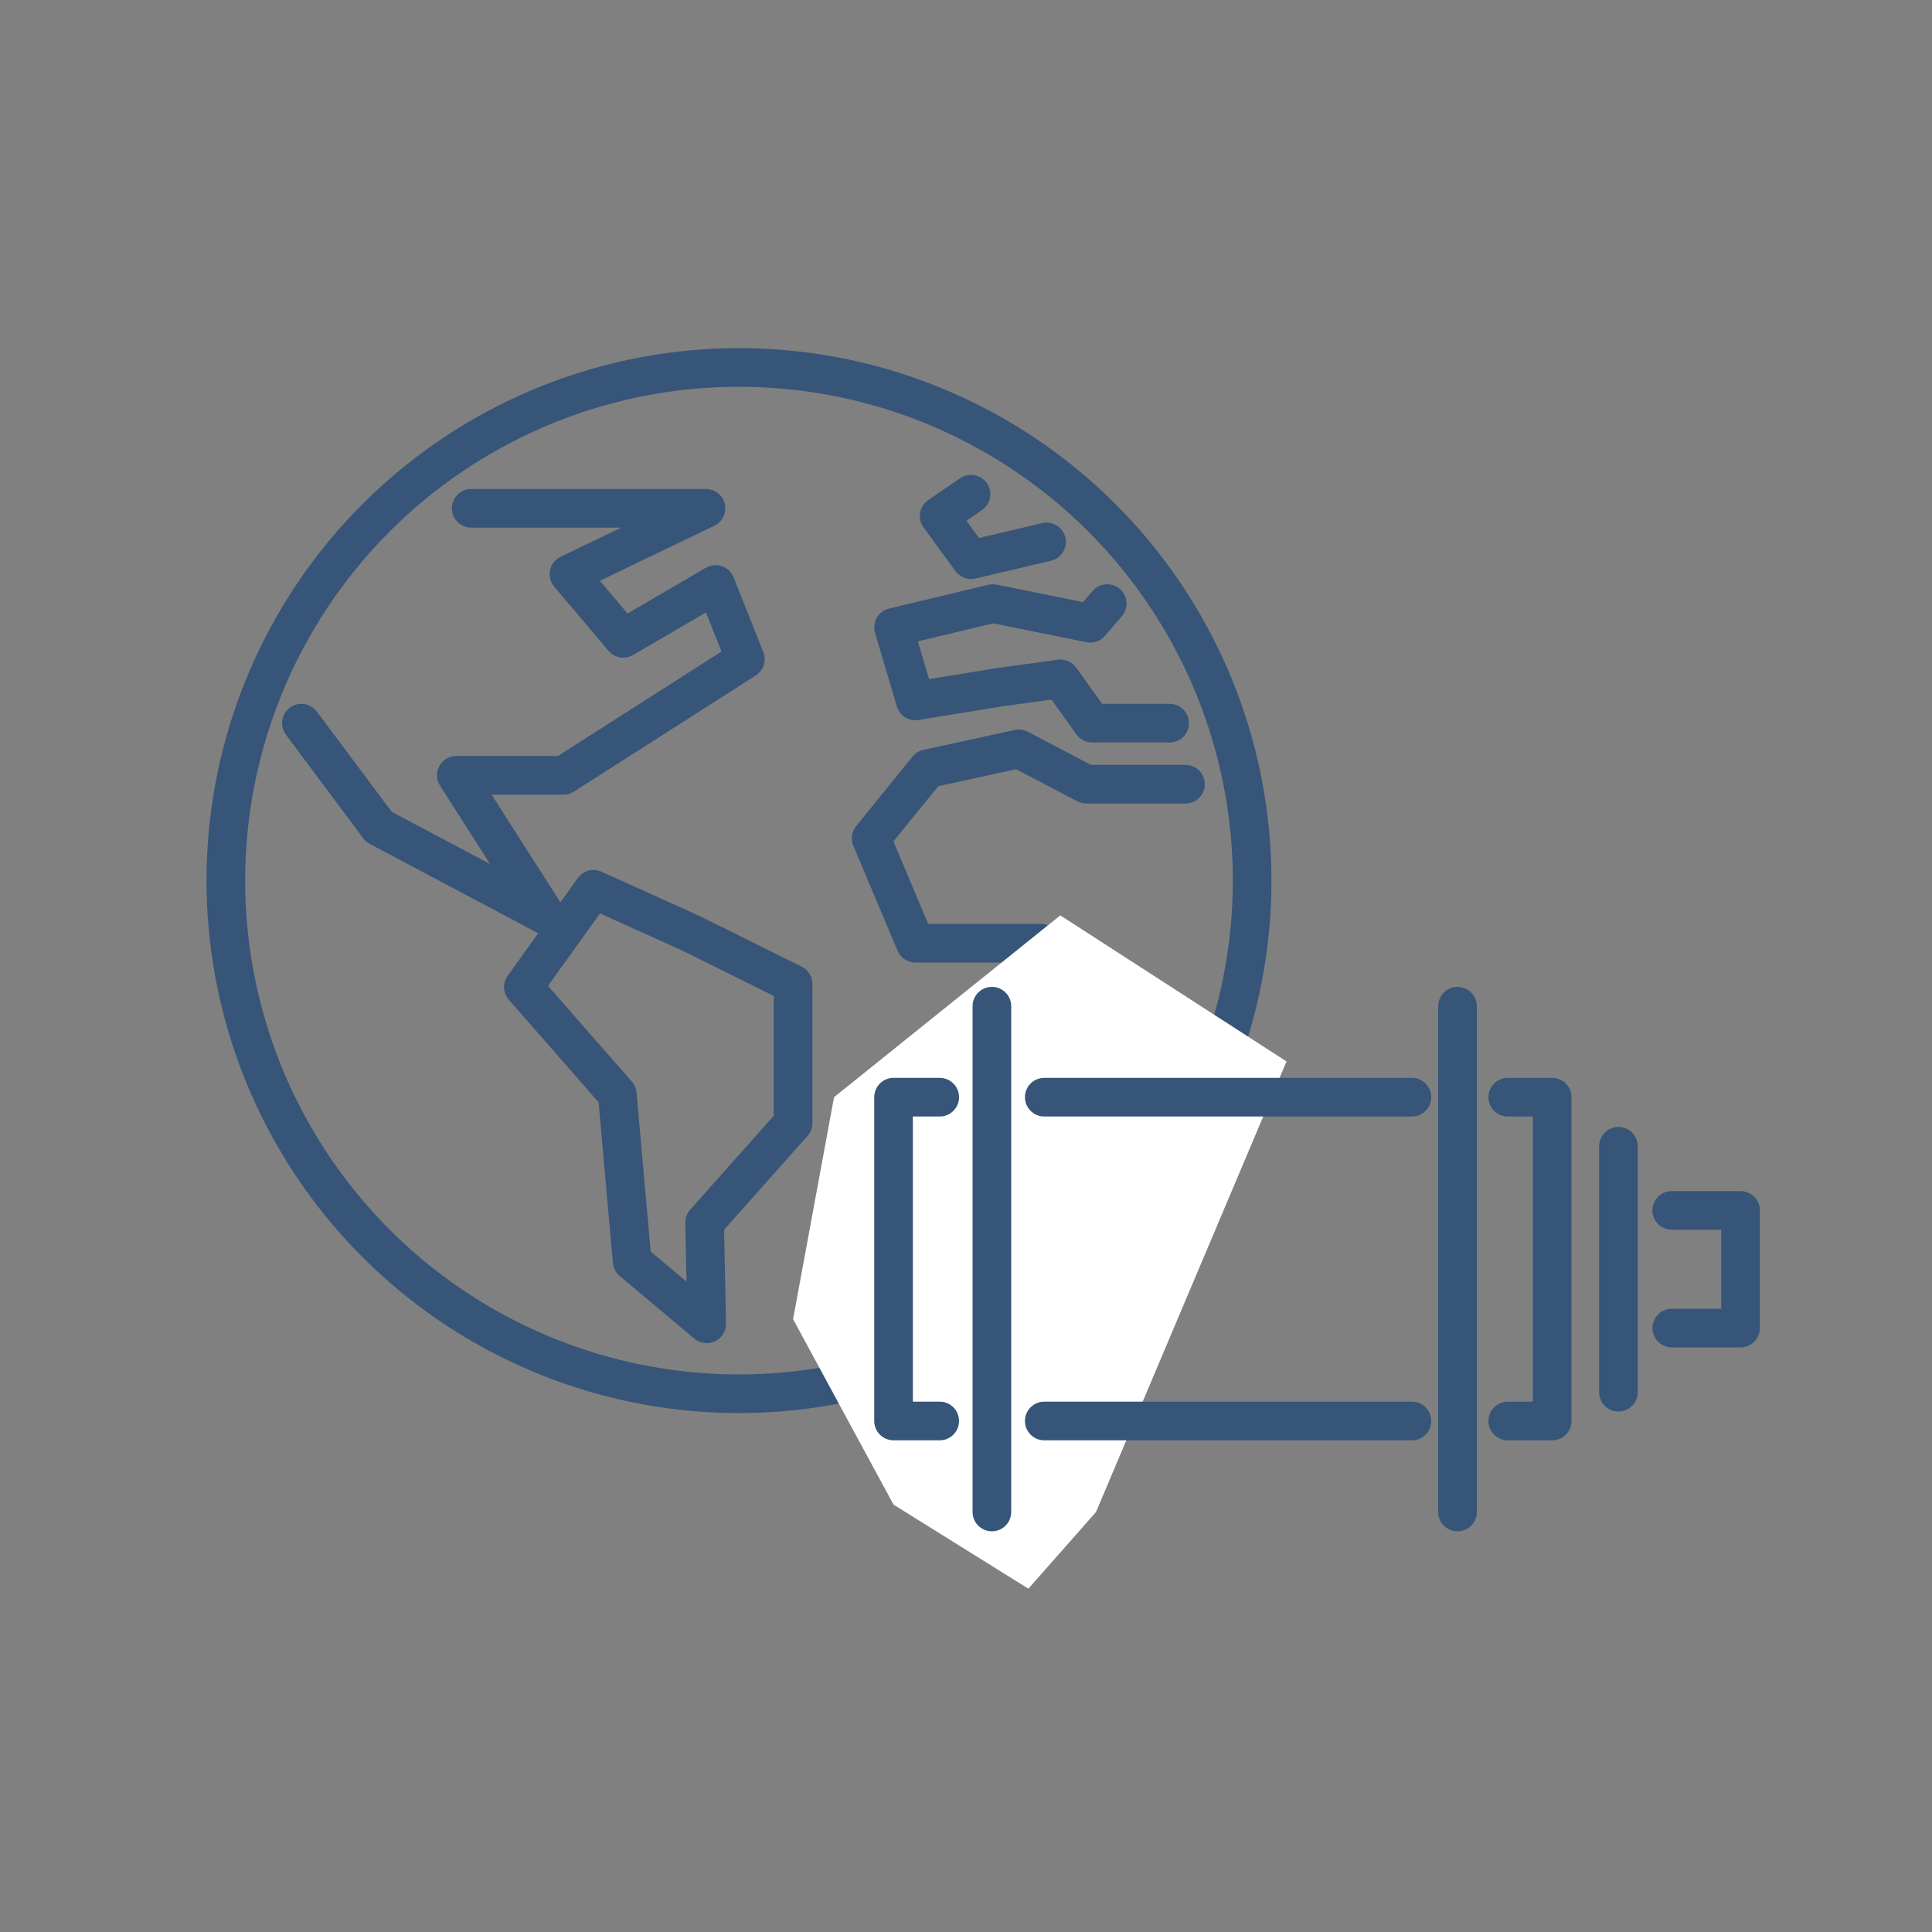
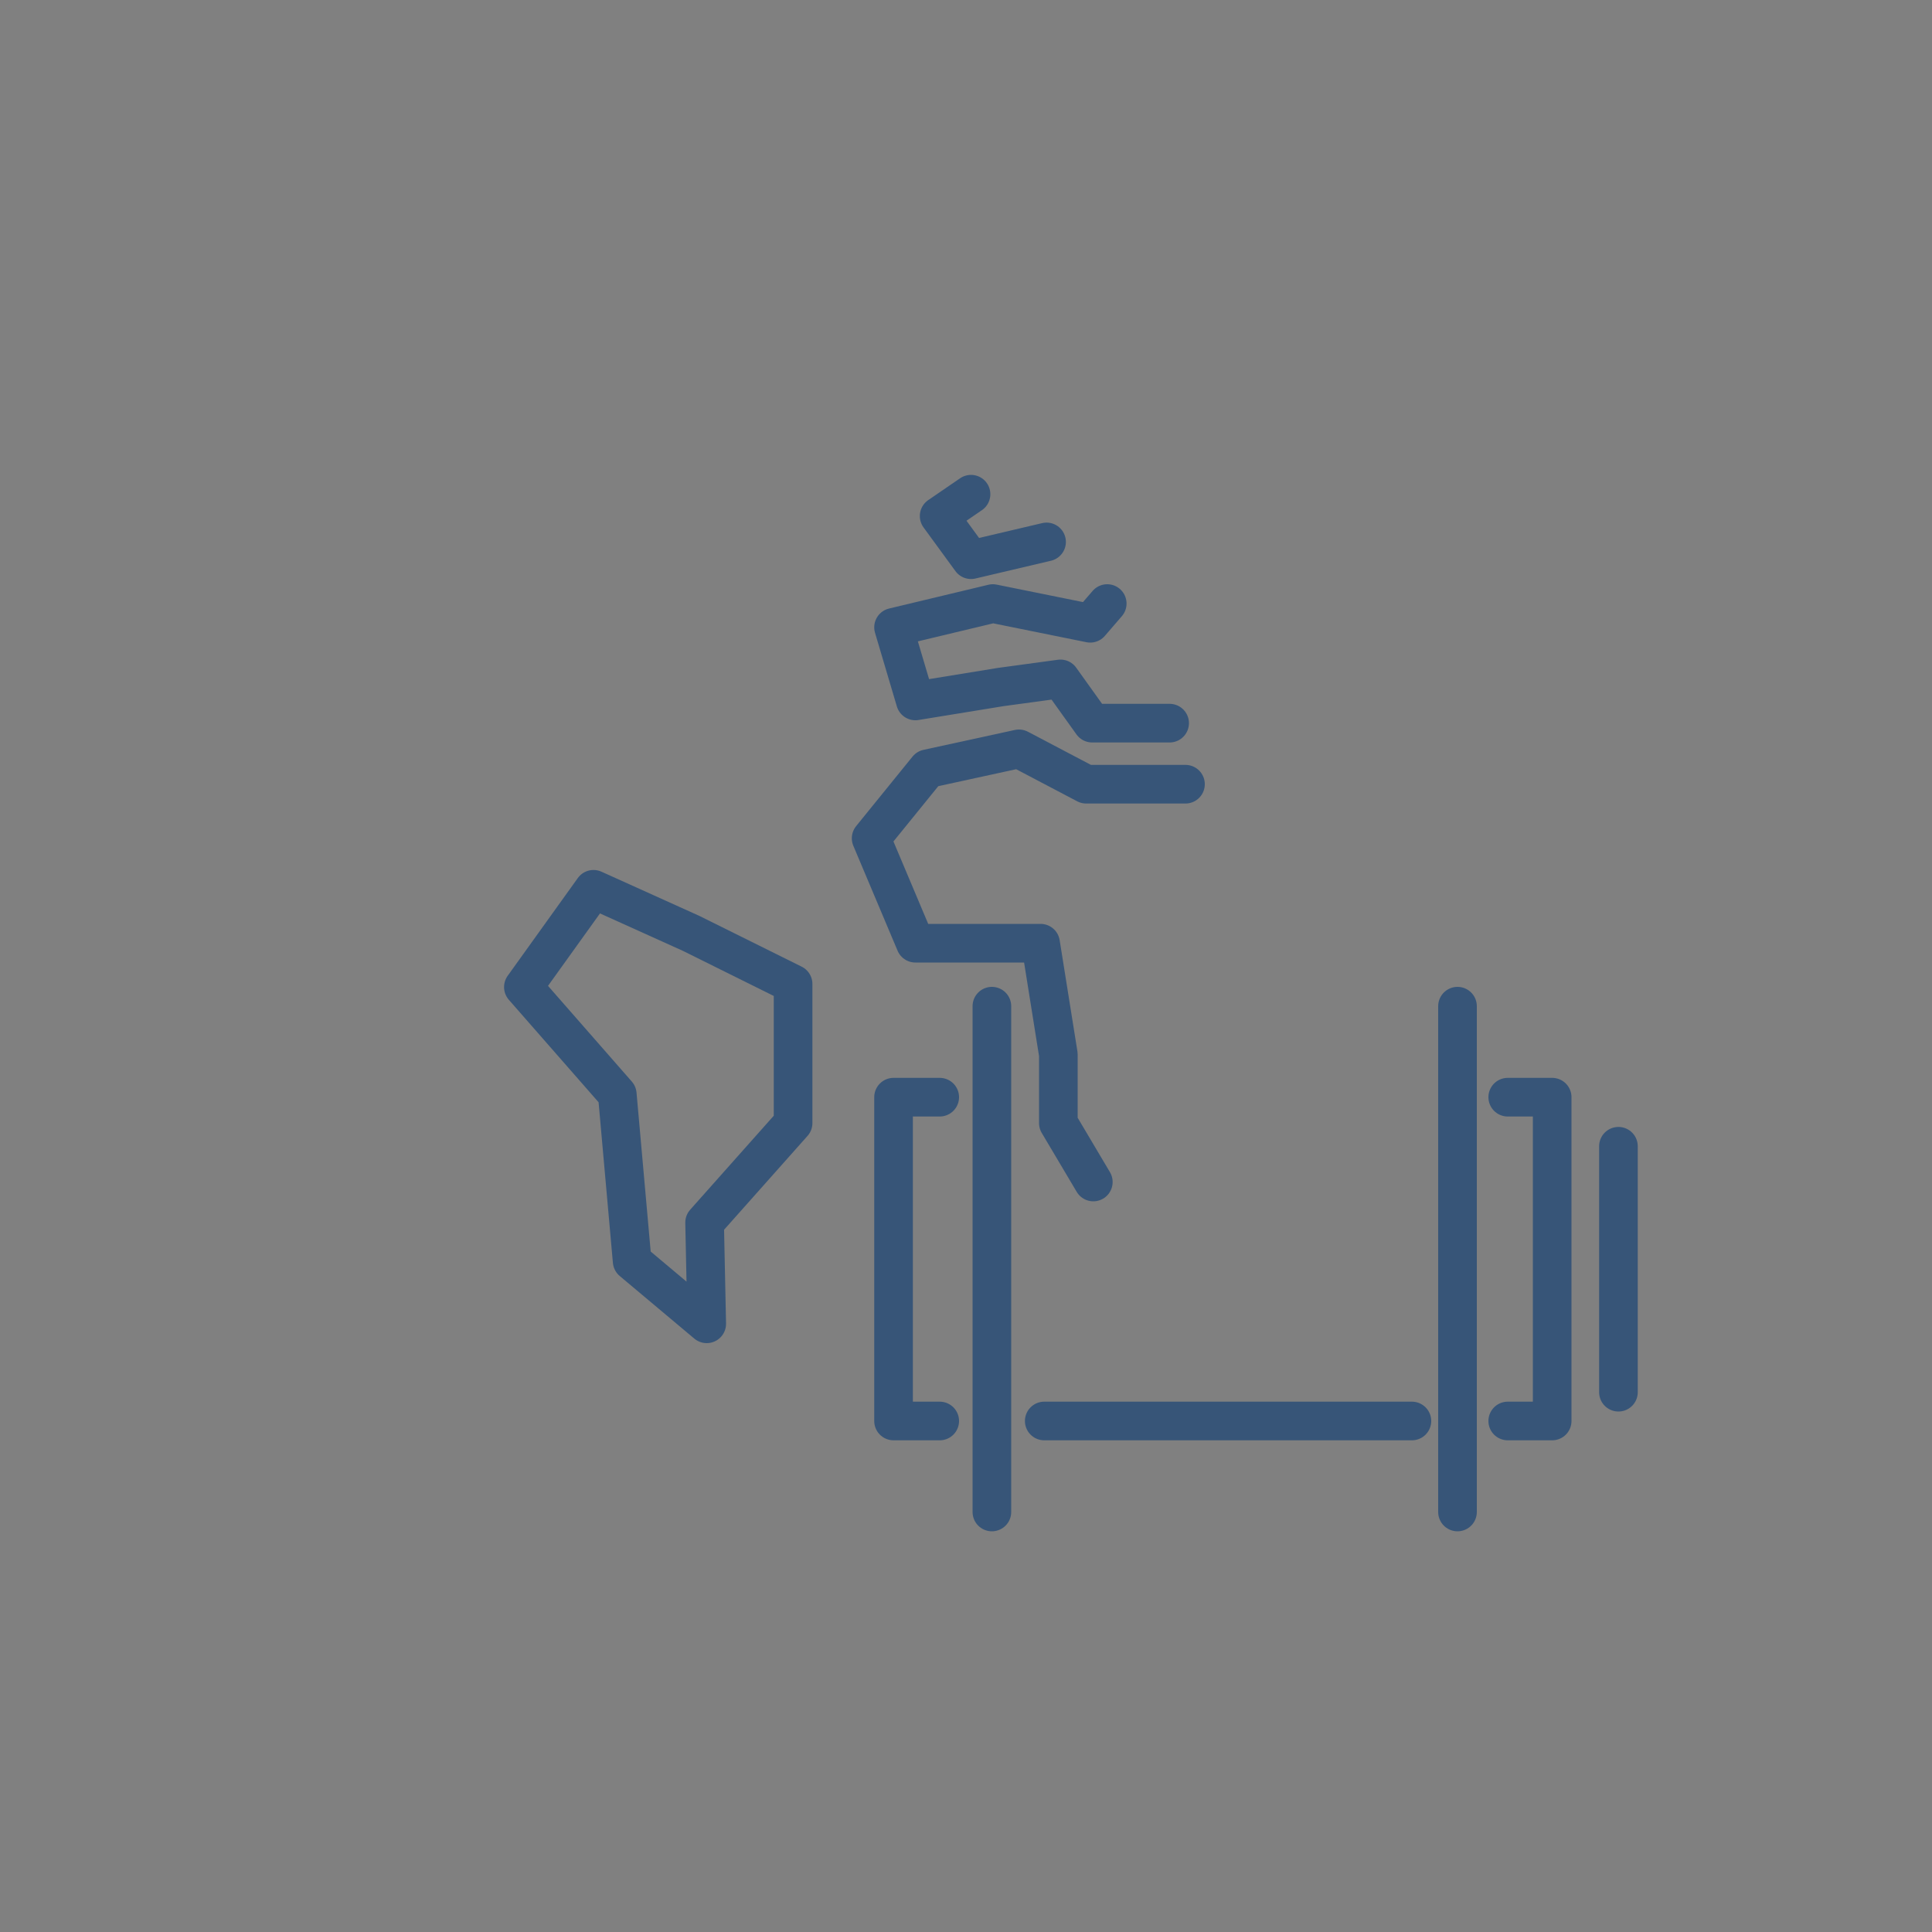
<svg xmlns="http://www.w3.org/2000/svg" id="Layer_2" data-name="Layer 2" viewBox="0 0 100 100">
  <rect x="0" y="0" width="100" height="100" fill="#808080" stroke="none" />
  <defs>
    <style>
      .cls-1 {
        fill: #fff;
      }

      .cls-2 {
        stroke-miterlimit: 10;
      }

      .cls-2, .cls-3 {
        fill: none;
        stroke: #375578;
        stroke-width: 2px;
      }

      .cls-3 {
        stroke-linecap: round;
        stroke-linejoin: round;
      }
    </style>
  </defs>
  <g>
-     <circle class="cls-2" cx="38.25" cy="45.58" r="26.56" />
    <g>
-       <polyline class="cls-3" points="24.39 26.31 36.54 26.31 29.45 29.72 32.26 33.04 37.04 30.25 38.58 34.12 29.17 40.13 23.62 40.13 28.25 47.38 19.61 42.8 15.6 37.43" />
      <polygon class="cls-3" points="30.72 46.03 27.09 51.09 31.95 56.64 32.72 65.28 36.58 68.52 36.47 63.28 41.05 58.13 41.05 50.93 35.77 48.31 30.72 46.03" />
      <polyline class="cls-3" points="61.36 40.59 56.22 40.59 52.74 38.76 48.01 39.79 45.09 43.39 47.38 48.82 53.86 48.82 54.78 54.58 54.78 58.13 56.59 61.18" />
      <polyline class="cls-3" points="60.54 37.43 56.53 37.43 54.89 35.14 51.8 35.56 47.38 36.28 46.25 32.47 51.39 31.24 56.43 32.26 57.31 31.24" />
      <polyline class="cls-3" points="54.17 28.05 50.26 28.97 48.61 26.71 50.26 25.58" />
    </g>
  </g>
-   <polygon class="cls-1" points="41.05 68.28 46.25 77.88 53.23 82.23 56.73 78.26 66.59 54.94 54.88 47.38 43.17 56.79 41.05 68.28" />
  <g>
    <g>
      <line class="cls-3" x1="73.08" y1="73.55" x2="54.05" y2="73.55" />
-       <line class="cls-3" x1="54.05" y1="56.79" x2="73.08" y2="56.79" />
    </g>
    <polyline class="cls-3" points="48.64 56.79 46.25 56.79 46.25 73.55 48.64 73.55" />
    <line class="cls-3" x1="83.77" y1="59.33" x2="83.77" y2="72.06" />
    <polyline class="cls-3" points="78.04 73.55 80.34 73.55 80.34 56.79 78.04 56.79" />
    <line class="cls-3" x1="51.34" y1="52.08" x2="51.34" y2="78.26" />
    <line class="cls-3" x1="75.44" y1="52.08" x2="75.44" y2="78.26" />
-     <polyline class="cls-3" points="86.53 62.65 90.09 62.65 90.09 68.74 86.53 68.74" />
  </g>
</svg>